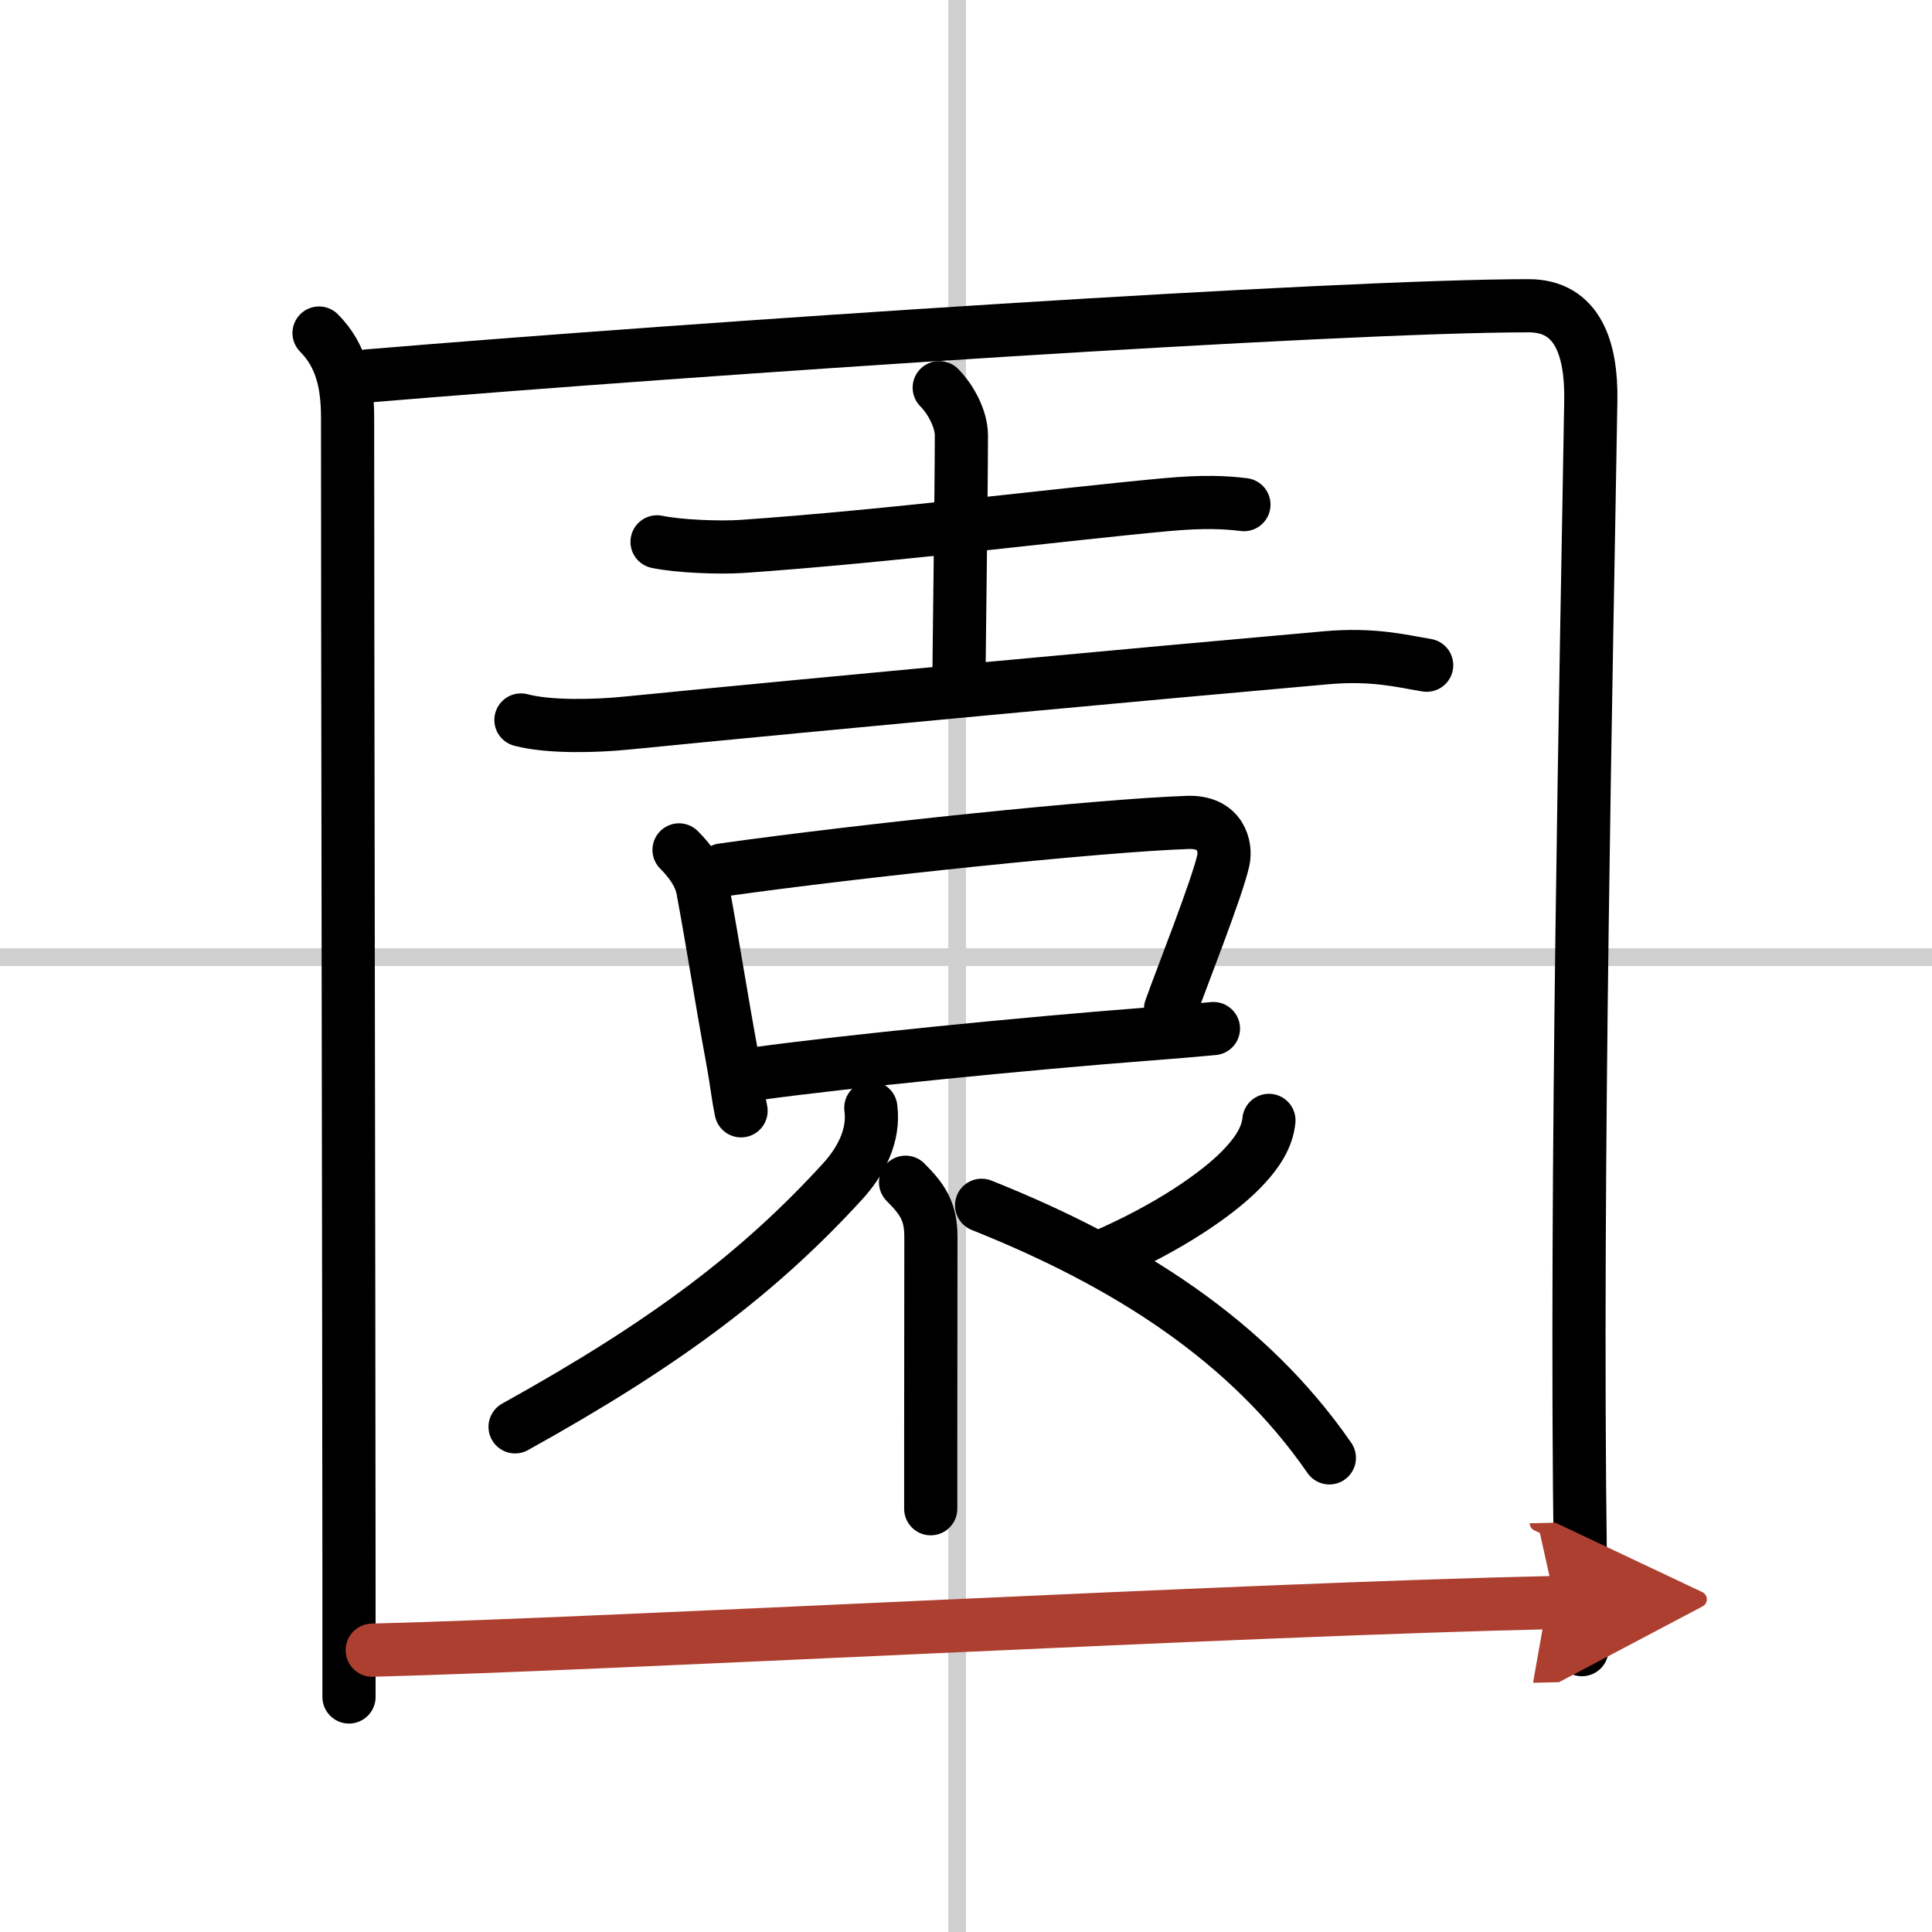
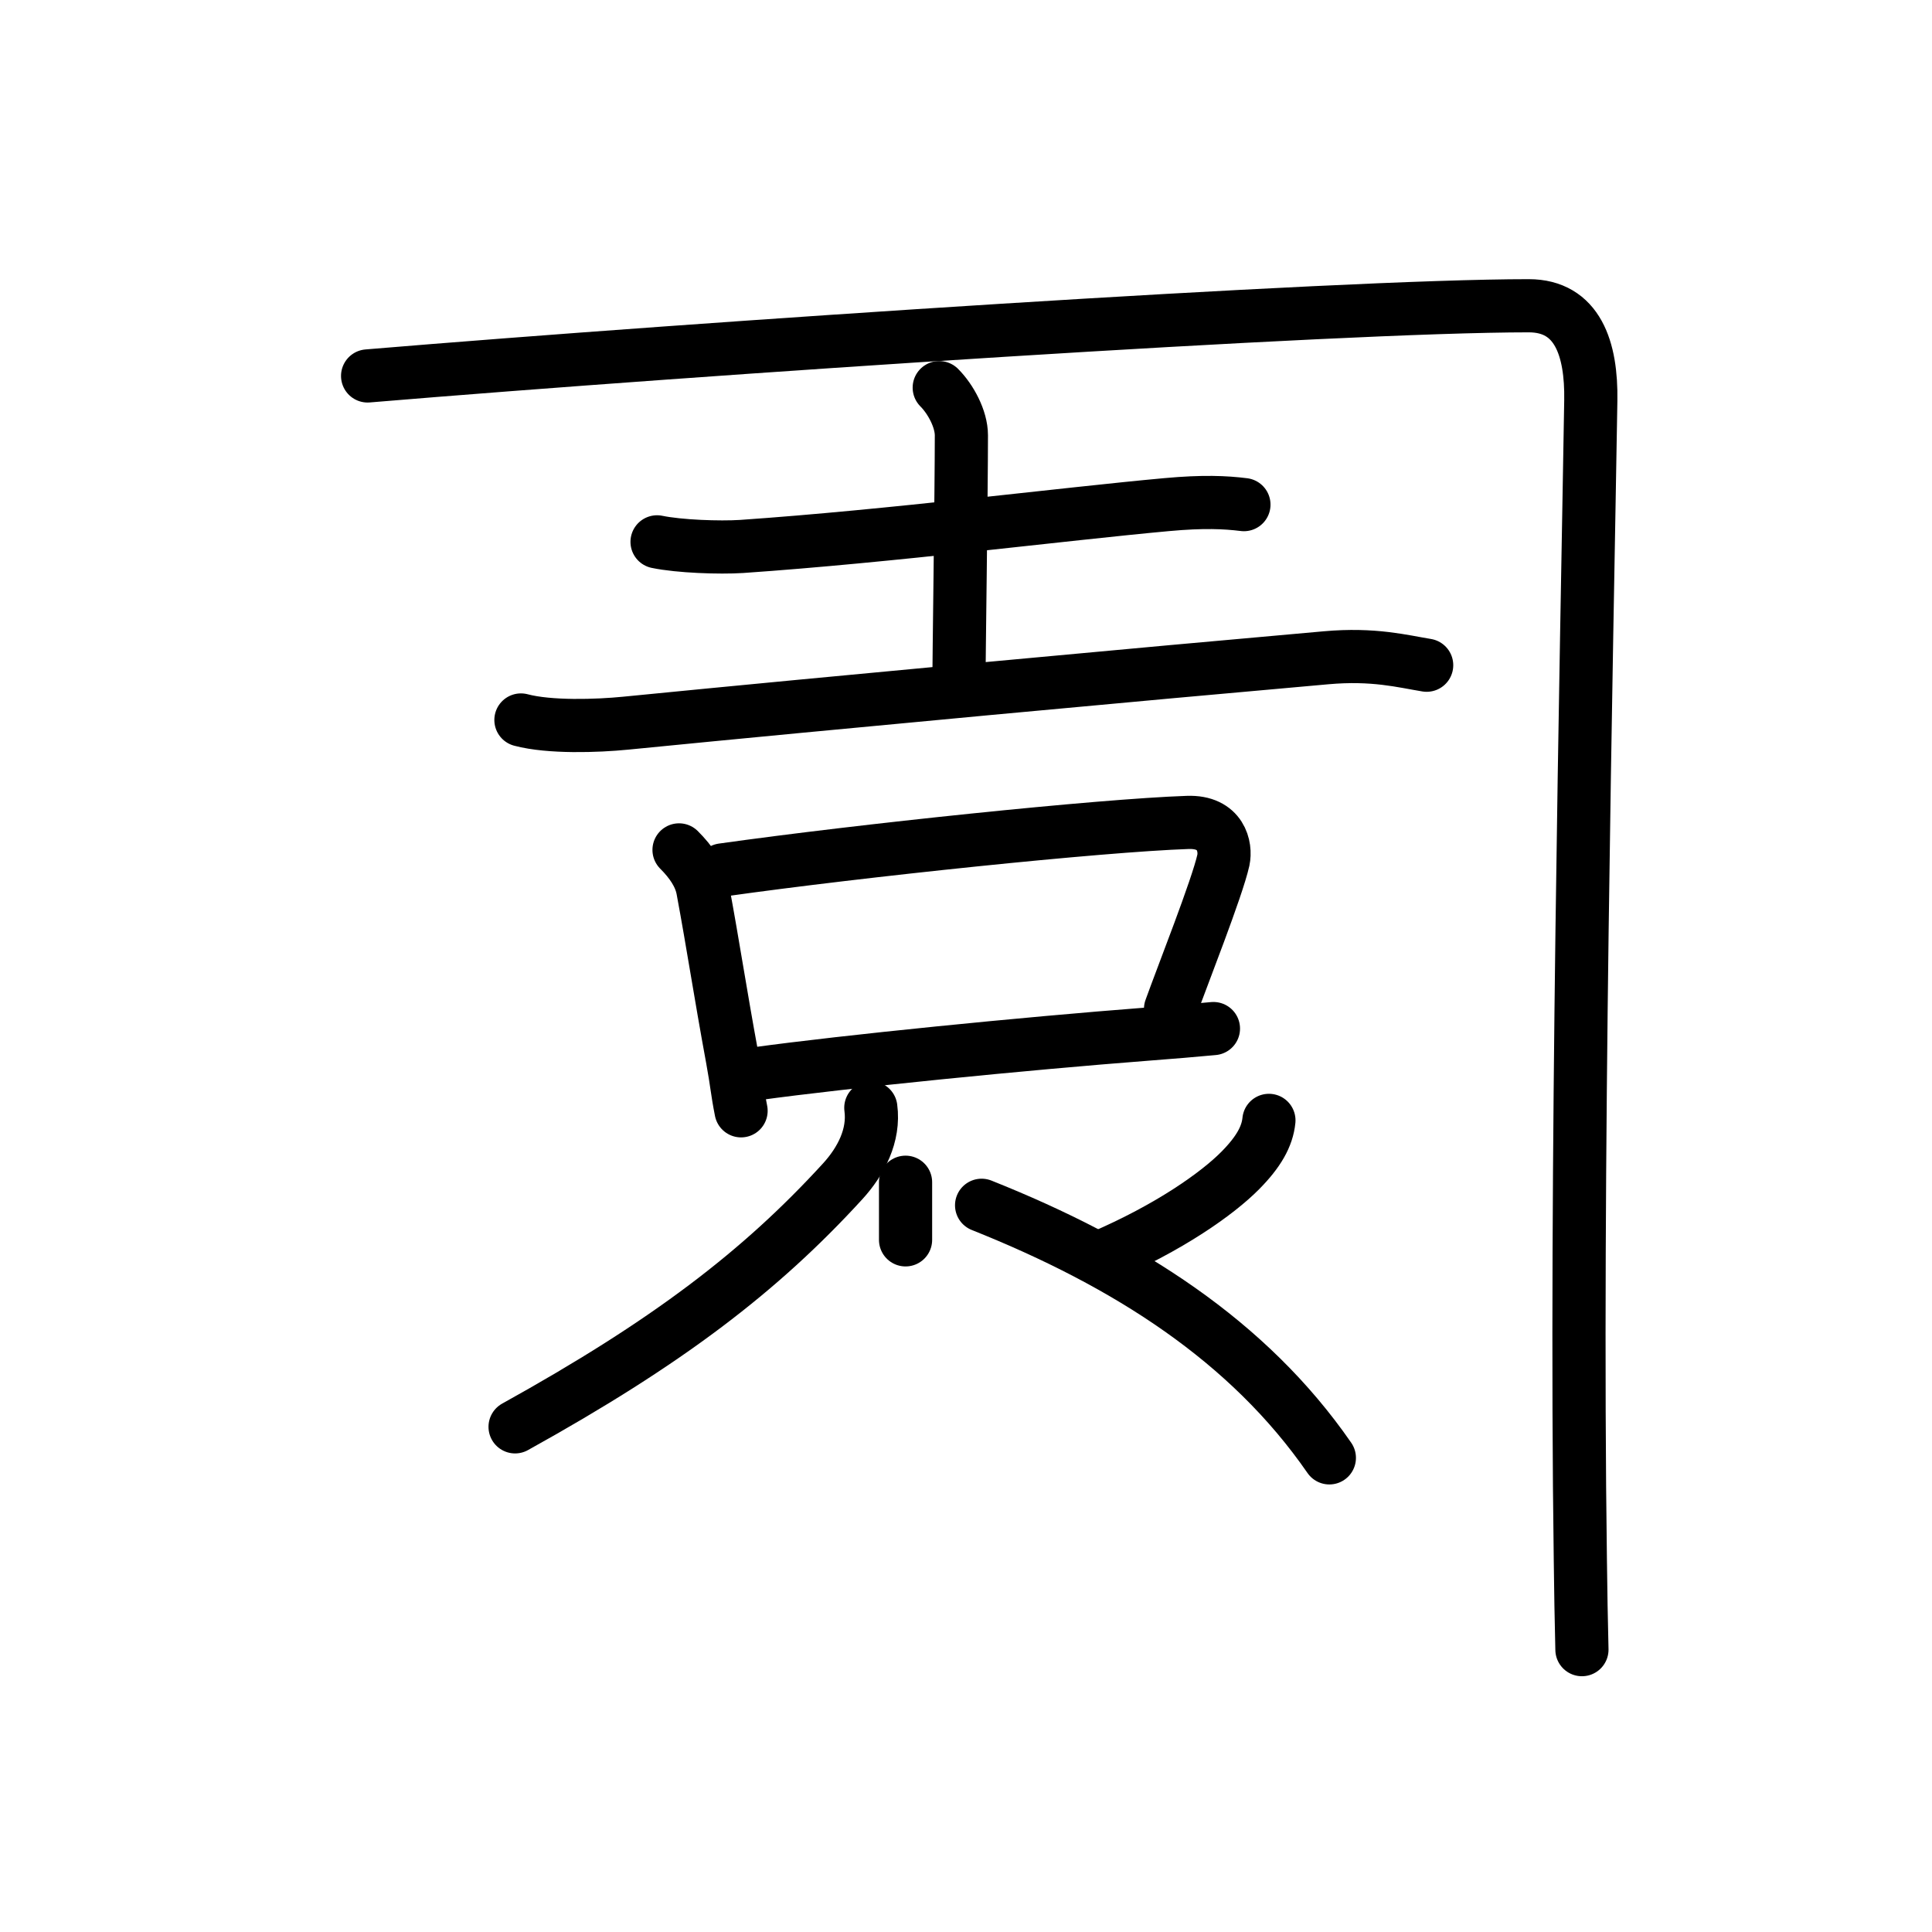
<svg xmlns="http://www.w3.org/2000/svg" width="400" height="400" viewBox="0 0 109 109">
  <defs>
    <marker id="a" markerWidth="4" orient="auto" refX="1" refY="5" viewBox="0 0 10 10">
      <polyline points="0 0 10 5 0 10 1 5" fill="#ad3f31" stroke="#ad3f31" />
    </marker>
  </defs>
  <g fill="none" stroke="#000" stroke-linecap="round" stroke-linejoin="round" stroke-width="3">
    <rect width="100%" height="100%" fill="#fff" stroke="#fff" />
-     <line x1="54" x2="54" y2="109" stroke="#d0d0d0" stroke-width="1" />
-     <line x2="109" y1="54" y2="54" stroke="#d0d0d0" stroke-width="1" />
-     <path d="m18 18.79c1.29 1.29 1.61 2.94 1.61 4.78 0 12.45 0.07 46.78 0.08 66.05v6.12" />
    <path d="m20.74 21.21c19.04-1.59 54.71-3.96 65.51-3.96 2.75 0 3.55 2.42 3.5 5.35-0.23 14.15-0.89 43.9-0.59 65.4 0.02 1.75 0.05 3.44 0.09 5.07" />
    <path d="M37.07,30.57c1.25,0.26,3.52,0.34,4.77,0.26C50.25,30.25,60,29,65.82,28.47c2.07-0.19,3.32-0.13,4.36,0" />
    <path d="m52.99 21.87c0.64 0.64 1.25 1.76 1.25 2.69 0 2.95-0.14 13.16-0.14 14.01" />
    <path d="m29.39 40.62c1.62 0.43 4.3 0.34 5.91 0.18 11.94-1.18 29.44-2.8 39.52-3.69 2.68-0.24 4.32 0.2 5.67 0.42" />
    <path d="m38.31 47.95c0.68 0.68 1.19 1.42 1.34 2.23 0.61 3.29 0.96 5.69 1.67 9.55 0.26 1.42 0.26 1.78 0.49 2.94" />
    <path d="m40.76 49.08c7.81-1.1 21.3-2.51 26.24-2.68 1.9-0.07 2.18 1.39 2.02 2.13-0.35 1.58-2.31 6.52-2.98 8.39" />
    <path d="m42.65 60.58c5.01-0.69 15.1-1.7 22.12-2.24 1.29-0.1 2.54-0.2 3.69-0.31" />
    <path d="m49.13 62.5c0.21 1.56-0.56 3.02-1.58 4.14-4.67 5.11-9.92 9.11-18.49 13.86" />
-     <path d="m51.09 66.7c0.98 0.98 1.43 1.67 1.43 3.08 0 3.46-0.01 8.12-0.01 12.09v3.25" />
+     <path d="m51.09 66.7v3.25" />
    <path d="M71.59,63.21C71.5,64.12,71,65,69.97,66.04c-1.29,1.3-3.97,3.21-7.88,4.89" />
    <path d="m55.38 68c8.25 3.29 15.07 7.67 19.62 14.25" />
-     <path d="m21 93.1c13.75-0.35 48.71-2.29 66.75-2.69" marker-end="url(#a)" stroke="#ad3f31" />
  </g>
</svg>